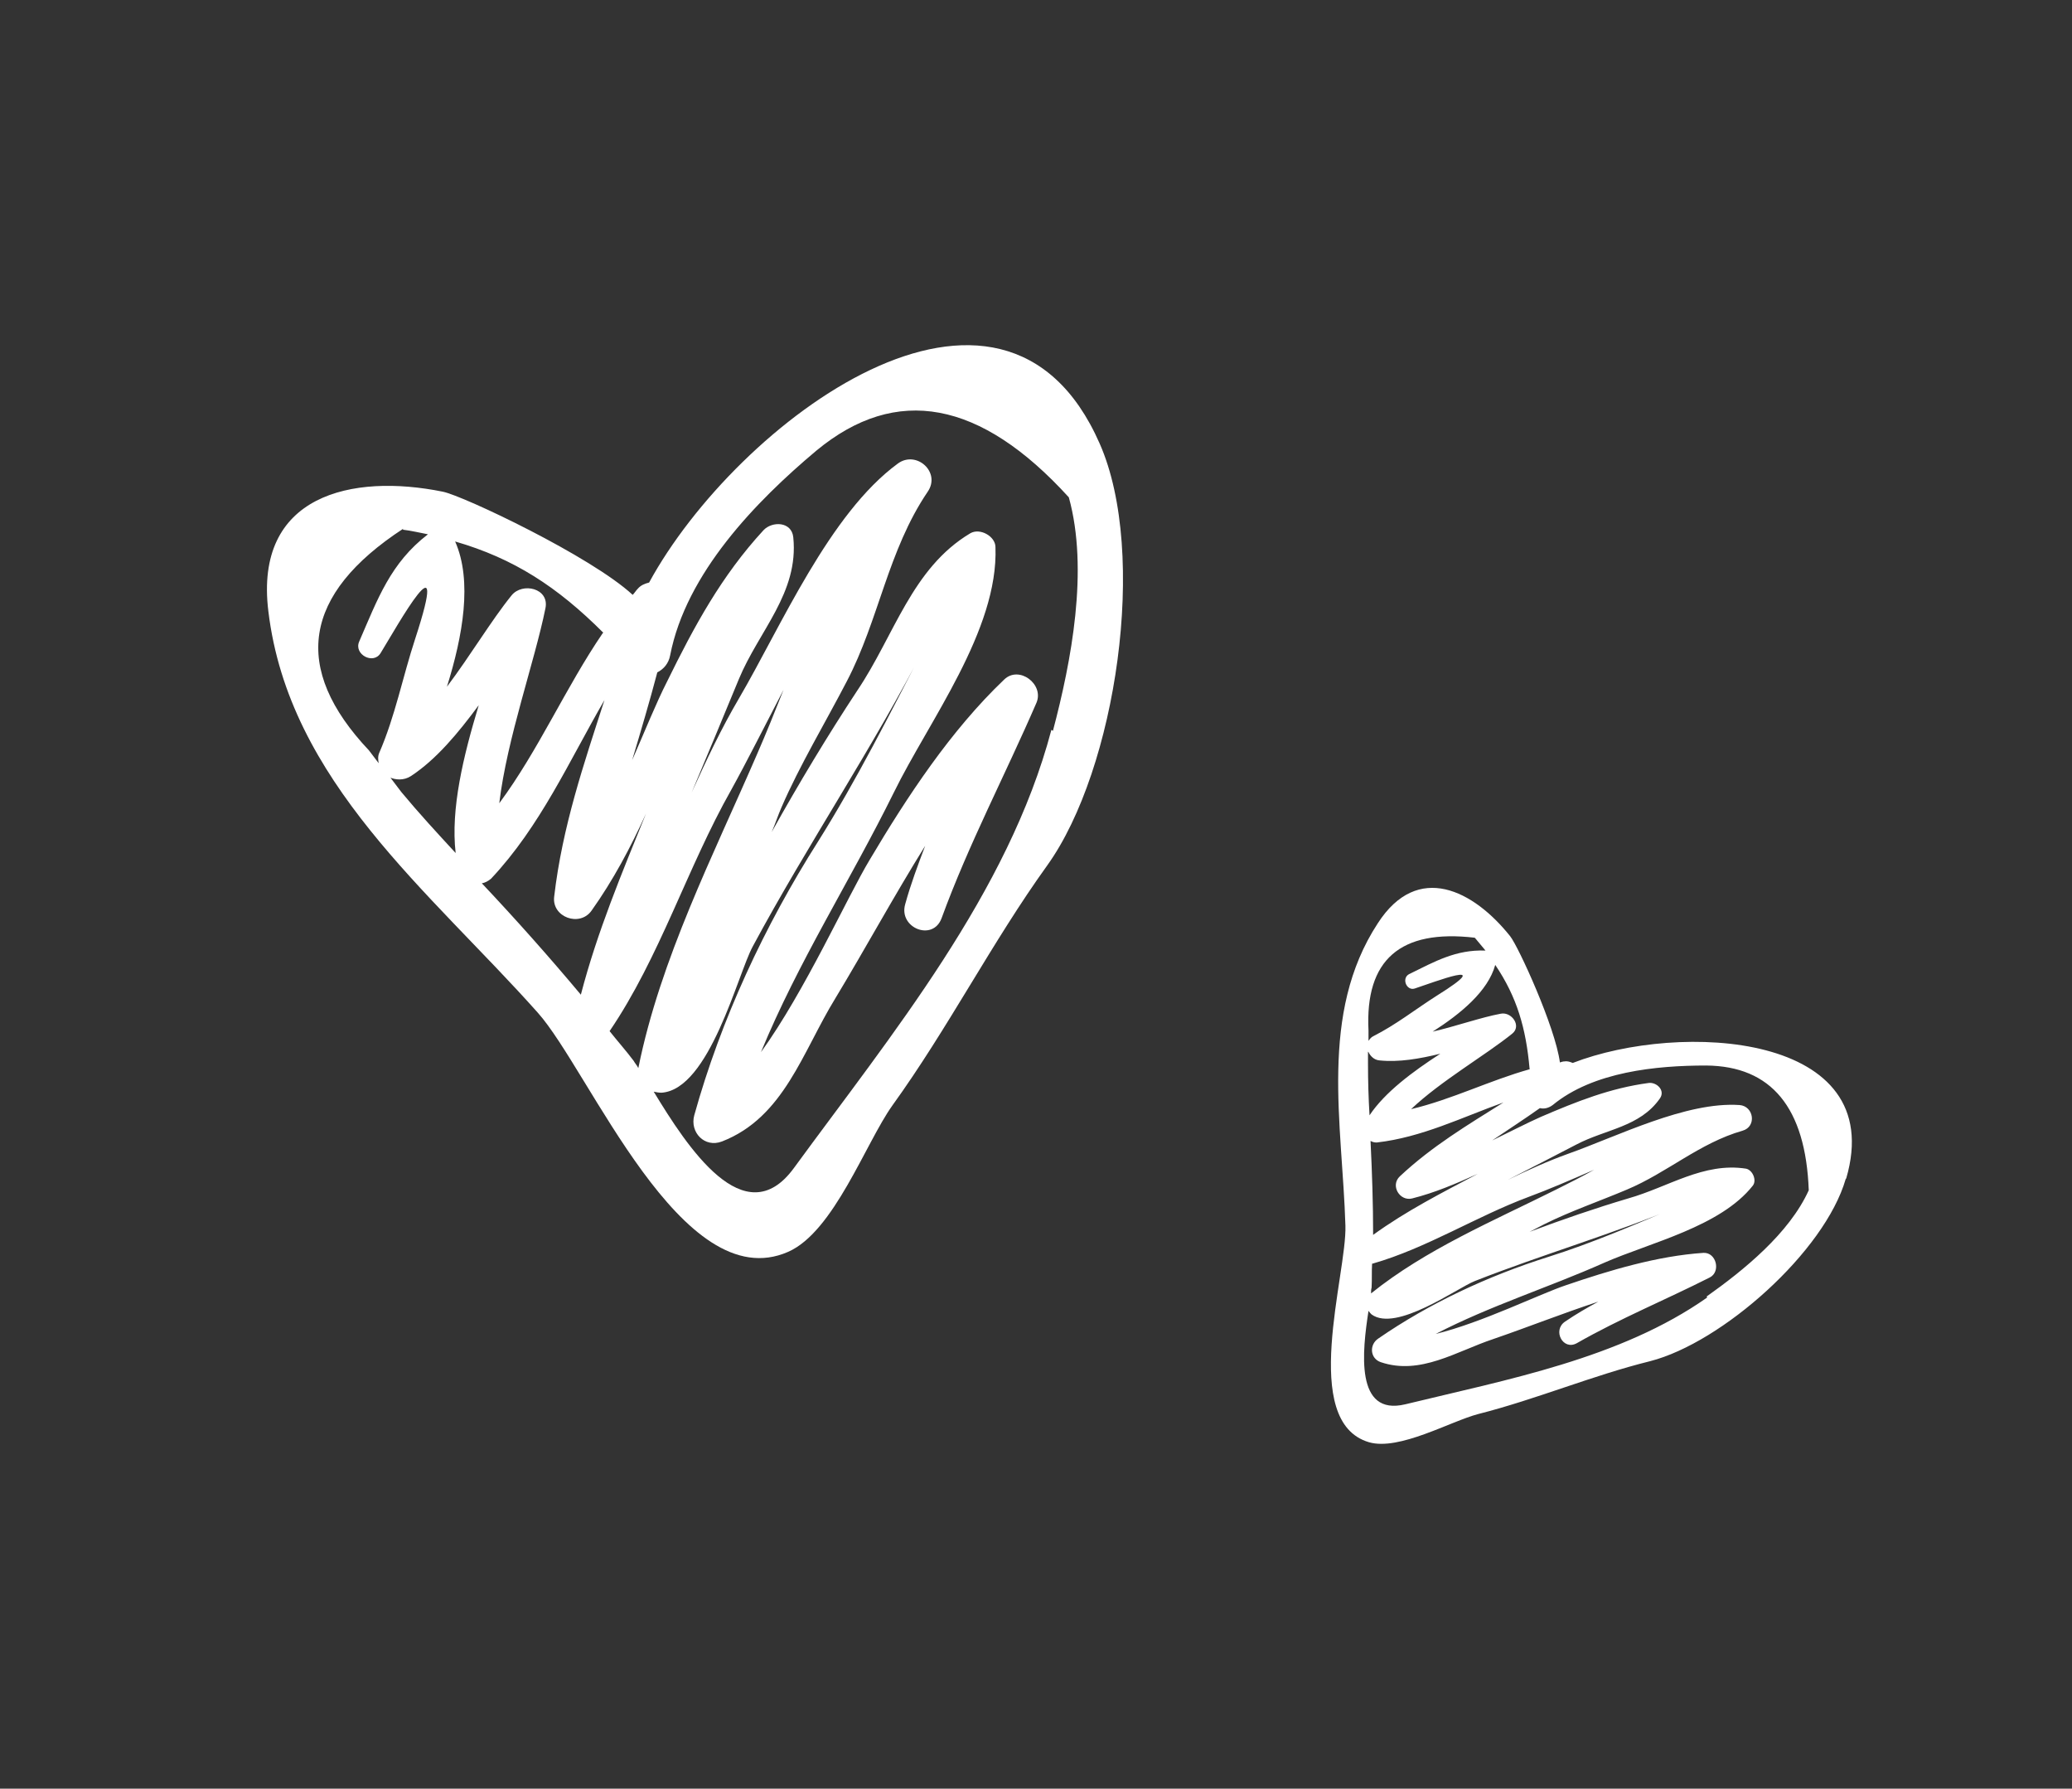
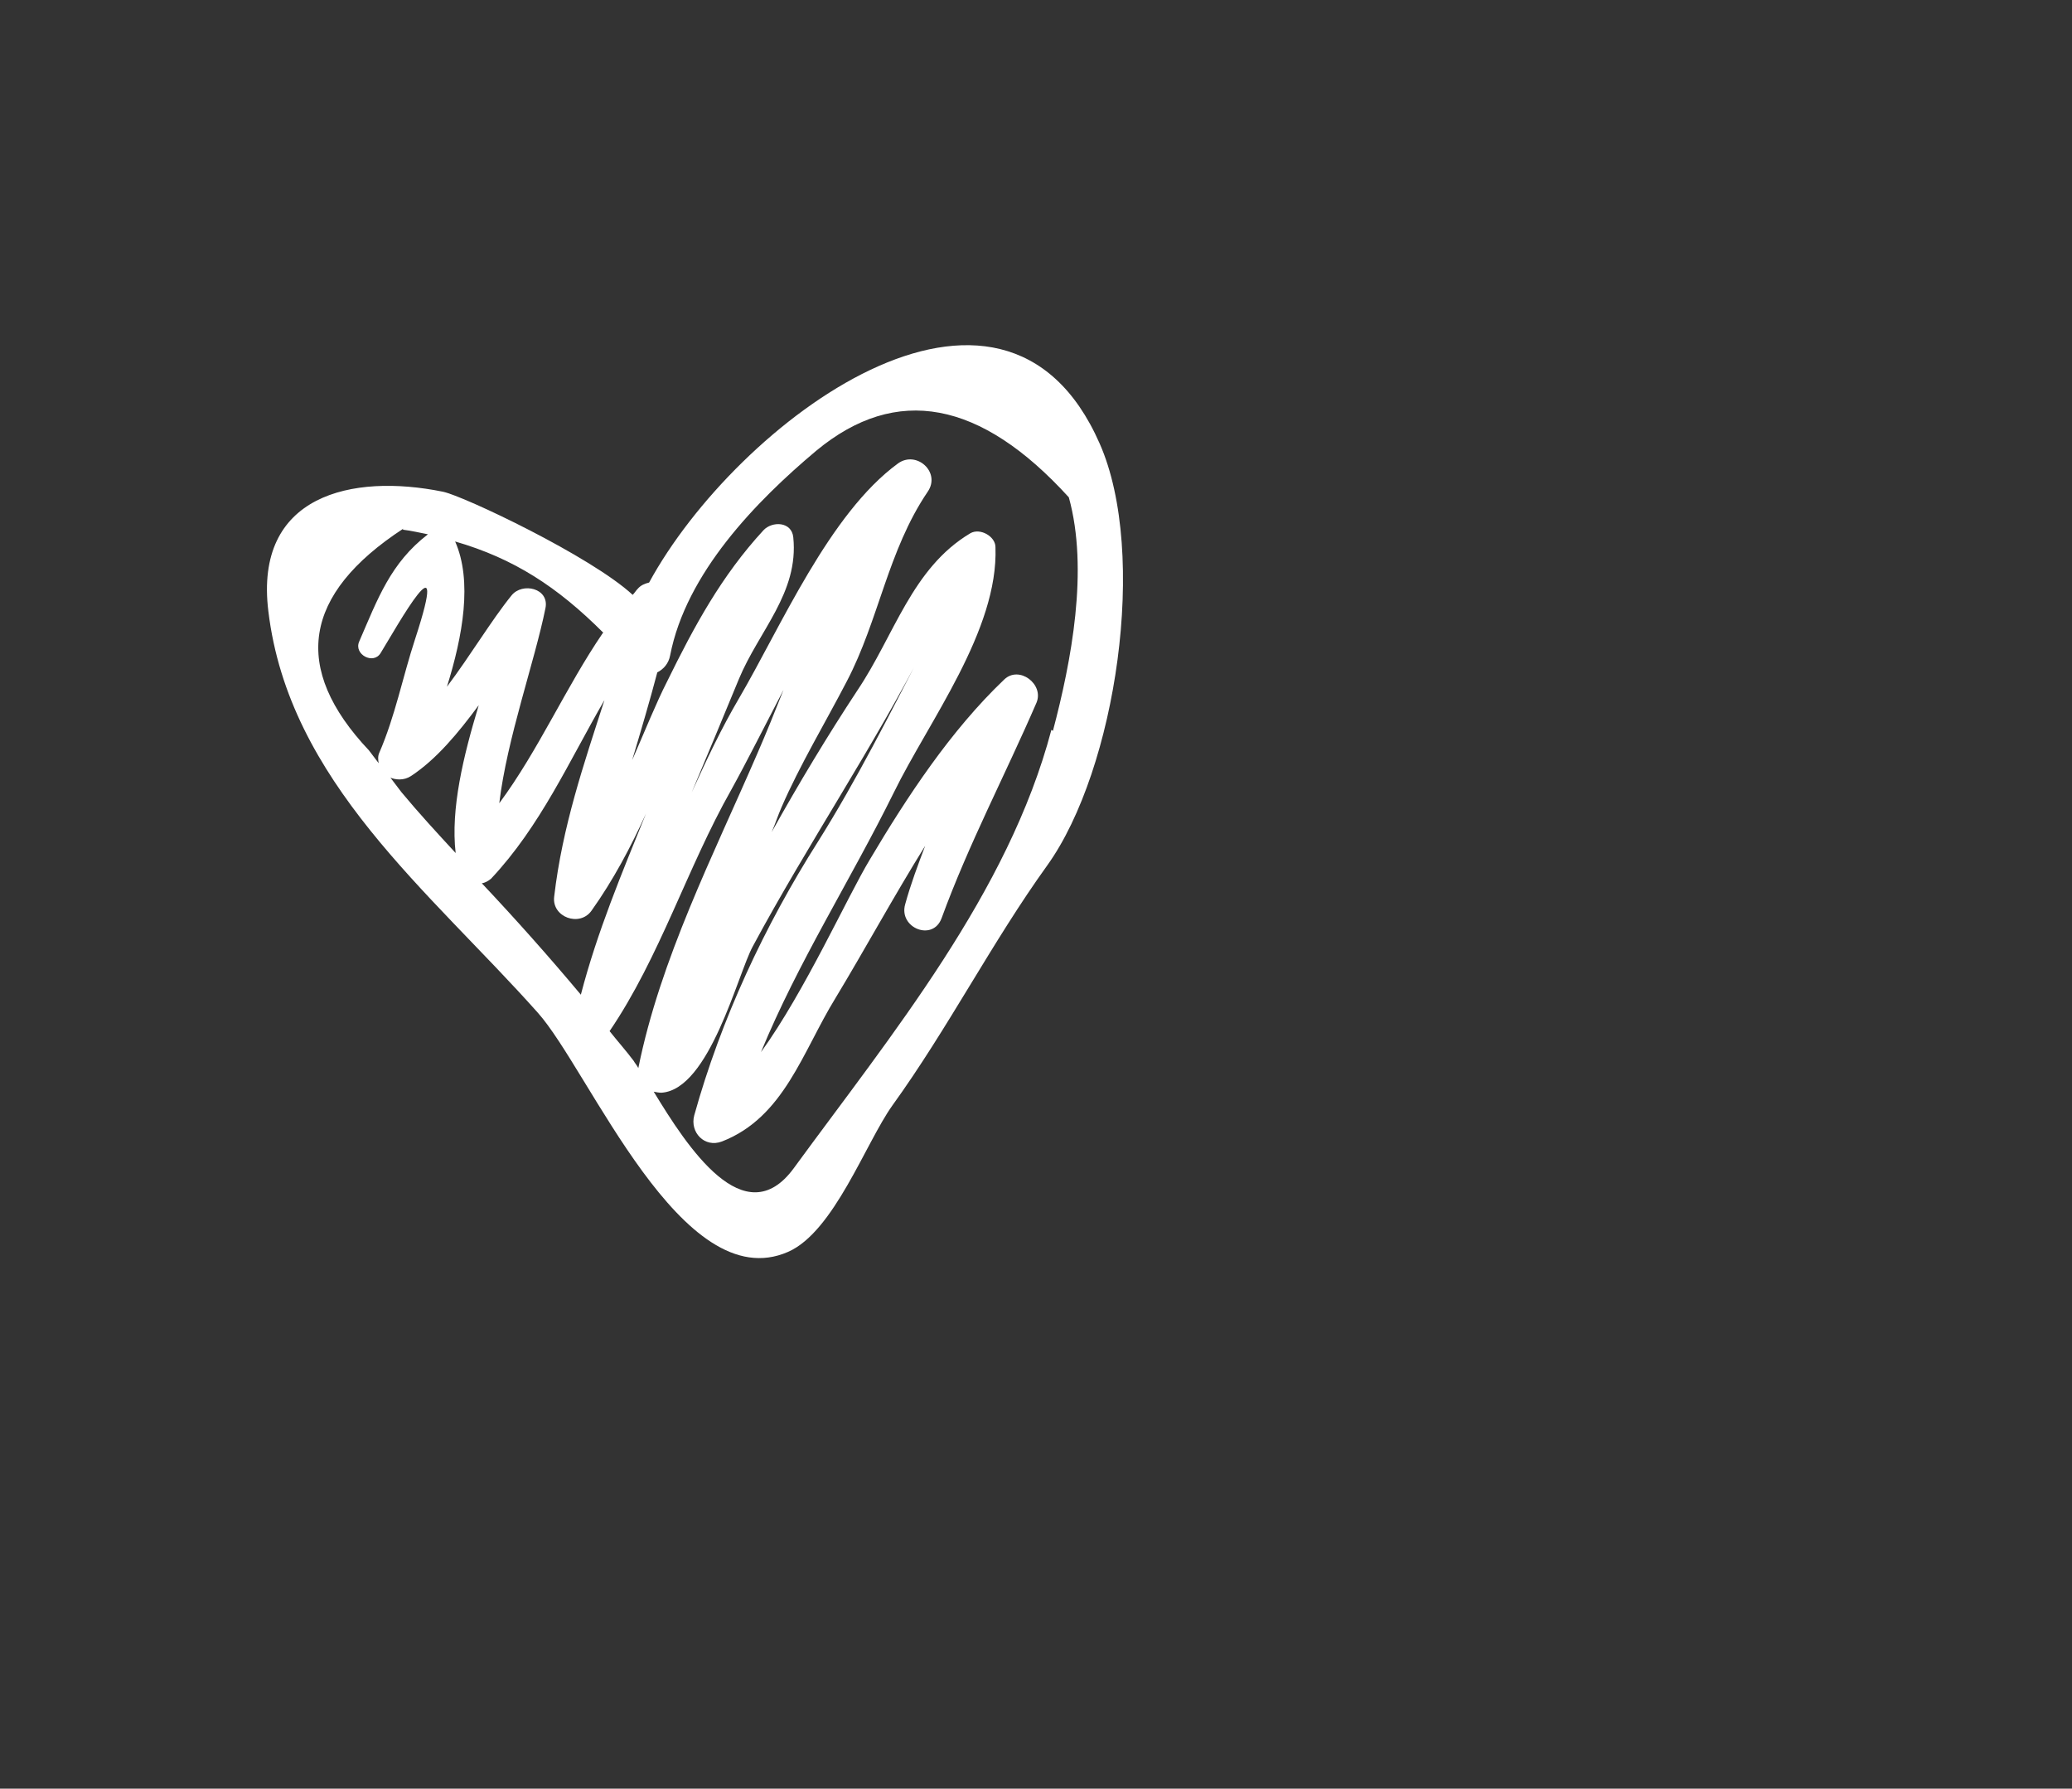
<svg xmlns="http://www.w3.org/2000/svg" id="Layer_3" data-name="Layer 3" version="1.1" viewBox="0 0 403.8 348.5">
  <rect x="0" y="0" width="403.8" height="348.5" fill="#333333" stroke="none" />
  <defs>
    <style>
      .cls-1 {
        fill: #fff;
        stroke-width: 0px;
      }
    </style>
  </defs>
  <path class="cls-1" d="M214.3,86.4c-19-43.2-70.8-4.1-87.8,27.1-.8.2-1.6.5-2.2,1.2-.4.4-.6.8-1,1.2-8.1-7.5-33-19.3-37-20.1-17.7-3.6-36.8.6-34,23.3,4,33.2,31.4,54.5,52.5,78.2,10.1,11.3,28.1,55.7,48.8,46.6,8.9-3.9,15.1-21.2,20.3-28.5,10.9-15.1,19.4-31.8,30.2-46.8,13.4-18.7,19.7-60.7,10.2-82.2ZM117.5,123.3c-7.3,10.7-12.5,22.8-20.2,33.2,1.5-12.6,6.9-27.6,9-38,.8-3.9-4.5-5.1-6.6-2.5-3.9,4.8-8,11.7-12.6,17.8,3.1-9.9,5-20.6,1.6-28.3,11.4,3.3,19.9,8.8,28.9,17.8ZM78.5,103.2c1.7.2,3.3.6,4.9.9-7.3,5.6-9.8,12.6-13.4,20.9-1.1,2.5,2.8,4.6,4.2,2.2,3.2-5.2,13.7-24.1,6.7-2.7-2.4,7.3-3.9,15.1-7,22.2-.3.7-.2,1.4-.1,2l-1.9-2.5c-15.1-16-12.9-30.4,6.7-43.2ZM75.8,151.4c1.3.6,2.9.7,4.3-.2,5-3.3,9.2-8.4,13.2-13.8-3,9.9-5.5,20.2-4.5,28.8-3.6-3.9-7.2-7.8-10.6-11.9l-2.2-2.9ZM93.9,172.1c.6-.1,1.2-.4,1.8-.9,9.6-10.2,15.2-22.9,22.1-34.8-4,12.4-8.2,24.6-9.8,38.3-.5,4,5,6,7.3,2.7,4.2-5.9,7.6-12.3,10.6-18.9-4.7,11.6-9.5,23-12.7,35.3-6.2-7.4-12.6-14.6-19.2-21.6ZM118.8,200.9c9.8-14.4,15.1-31.8,23.7-47,3.1-5.6,6.5-12.4,10.2-19.5-1.7,4.3-3.4,8.5-5.1,12.4-8.6,19.9-18.9,40-23.2,61.3-.3-.6-.7-1-.9-1.4-1.5-2-3.2-3.9-4.7-5.8ZM204.9,142.2c-8.4,31.8-31.2,59.4-50.2,85.4-9.6,13.1-20.8-4.2-27.3-14.9.5.1,1,.2,1.5.2,9.4-.6,14.9-23.2,17.8-28.5,10.7-19.9,23.5-38.8,33.8-58.9-.2.3-.3.6-.5.9-6.6,12.7-13,25.5-20.6,37.6-10.4,16.4-18.9,34.6-24.1,53.3-.9,3.3,2,6.4,5.4,5.1,12.1-4.7,15.7-17.5,22.1-27.9,5.8-9.6,11.4-19.9,17.5-29.7-1.4,3.7-2.8,7.4-3.9,11.4-1.3,4.6,5.4,7.3,7.1,2.7,5.3-14.5,12.4-27.9,18.5-42,1.5-3.6-3.4-7.3-6.3-4.5-10.4,9.9-18.9,22.8-26.2,35.1-4.4,7.3-12.6,25.6-21.2,37.5,7.2-17.5,17.4-33.4,25.9-50.6,6.8-13.9,20.4-31.6,19.8-47.8,0-2.1-3-3.8-4.9-2.7-11.4,6.8-14.8,19.9-22,30.6-5.8,8.8-11.4,18.1-16.7,27.6.7-1.6,1.2-3.2,1.9-4.8,3.5-8.1,8.6-16.6,12.7-24.5,6.3-12,8-25.5,15.8-37,2.6-3.8-2.2-8.1-5.8-5.5-13.4,9.8-22.8,31.8-31,45.8-3.4,5.8-6.3,11.9-9.2,18.3,3.1-7.4,6.2-14.8,9.2-22.1,3.9-9.4,11.7-16.8,10.6-27.6-.3-3.1-4.1-3.2-5.8-1.4-8.2,8.9-13.5,18.7-18.8,29.5-2.1,4.1-4.3,9.6-6.8,15.3,1.7-5.7,3.4-11.4,4.9-17.1,1.2-.6,2.2-1.7,2.5-3.3,3.1-16,16.7-30,28.5-39.9,15.6-12.9,32-9.8,49.2,9.1,3.9,14.1.5,31.9-3.1,45.5Z" />
-   <path class="cls-1" d="M359.8,229.6c8.3-28.5-32.4-30.6-53.3-22.5-.5-.2-1-.4-1.6-.3-.3,0-.6.1-.9.2-.9-6.9-8.1-22.6-9.7-24.6-7.1-8.9-18-14.6-25.8-2.5-11.5,17.6-6.9,39-6.3,58.9.3,9.5-9,38.2,4.6,42.2,5.9,1.7,15.9-4.1,21.3-5.5,11.4-2.9,22.2-7.5,33.5-10.3,14-3.6,34-21.3,38.1-35.5ZM298.2,208.3c-7.9,2.2-15.2,5.9-23.2,7.8,5.8-5.5,14.5-10.5,19.7-14.7,1.9-1.5-.1-4.3-2.2-3.9-3.8.7-8.6,2.4-13.3,3.5,5.5-3.5,10.8-7.9,12.2-13,4.2,6.2,6,12.3,6.7,20.3ZM287.5,182.8c.7.8,1.3,1.6,2,2.4-5.8-.2-9.8,2.1-14.9,4.6-1.5.8-.5,3.3,1.1,2.8,3.7-1.2,16.3-6.1,4.3,1.4-4.1,2.6-8,5.7-12.4,7.9-.4.2-.7.6-.9.9v-2c-.7-13.8,6.2-19.8,20.7-18.1ZM266.7,205c.4.8,1.1,1.5,2.1,1.6,3.8.4,7.8-.3,11.9-1.3-5.4,3.5-10.8,7.5-13.8,12-.2-3.3-.3-6.7-.3-10.1v-2.3ZM267.1,222.3c.4.2.7.3,1.2.3,8.8-1,16.6-4.9,24.7-7.8-7,4.4-13.9,8.5-20.2,14.4-1.9,1.8,0,4.9,2.4,4.3,4.4-1.1,8.6-2.9,12.8-4.8-7,3.7-13.9,7.2-20.4,11.9,0-6.1-.2-12.1-.5-18.2ZM267.5,246.2c10.5-3,20.2-9.2,30.4-13,3.8-1.4,8.2-3.3,12.8-5.3-2.5,1.4-5.1,2.7-7.5,3.9-12.2,6.1-25.3,11.6-36,20.2,0-.4,0-.8.1-1.1.1-1.6,0-3.1.1-4.7ZM332.7,252.8c-16.9,11.9-39.1,16-58.8,20.8-9.9,2.4-8.4-10.4-7.2-18.2.2.3.4.5.6.7,4.8,3.5,16.6-5.1,20.1-6.5,13.2-5.2,27.1-9.2,40.1-14.7-.2,0-.4.2-.6.2-8.3,3.5-16.6,7.1-25.2,9.8-11.7,3.7-23.1,9-33.1,15.9-1.8,1.2-1.6,3.9.5,4.6,7.7,2.6,14.7-2.1,21.9-4.5,6.7-2.3,13.5-5,20.5-7.3-2.2,1.2-4.3,2.4-6.5,3.9-2.5,1.7-.4,5.7,2.3,4.2,8.4-4.8,17.2-8.4,25.9-12.8,2.2-1.1,1.3-4.9-1.2-4.8-9,.6-18.3,3.4-26.8,6.3-5.1,1.7-16.4,7.3-25.4,9.5,10.6-5.5,21.9-9,32.9-13.9,8.9-3.9,22.6-7,28.9-15,.8-1,0-3-1.3-3.3-8.3-1.3-15.2,3.6-23,5.8-6.4,1.9-12.8,4.1-19.2,6.5,1-.5,1.9-1,2.9-1.5,5-2.5,10.8-4.5,16-6.7,7.9-3.3,14.2-9.1,22.6-11.5,2.8-.8,2.2-4.8-.6-5-10.4-.7-23.8,6.1-33.4,9.5-3.9,1.4-7.9,3.2-11.8,5.1,4.5-2.3,9-4.6,13.4-6.9,5.7-3,12.4-3.4,16.3-9,1.1-1.6-.7-3.2-2.2-3-7.5,1-14,3.6-21,6.6-2.7,1.2-6,2.9-9.5,4.6,3.1-2.1,6.2-4.1,9.3-6.3.8.2,1.7,0,2.5-.6,7.9-6.5,20.2-7.7,29.9-7.7,12.7.1,19.4,8.2,20,24.3-3.8,8.4-12.7,15.6-19.9,20.7Z" />
</svg>